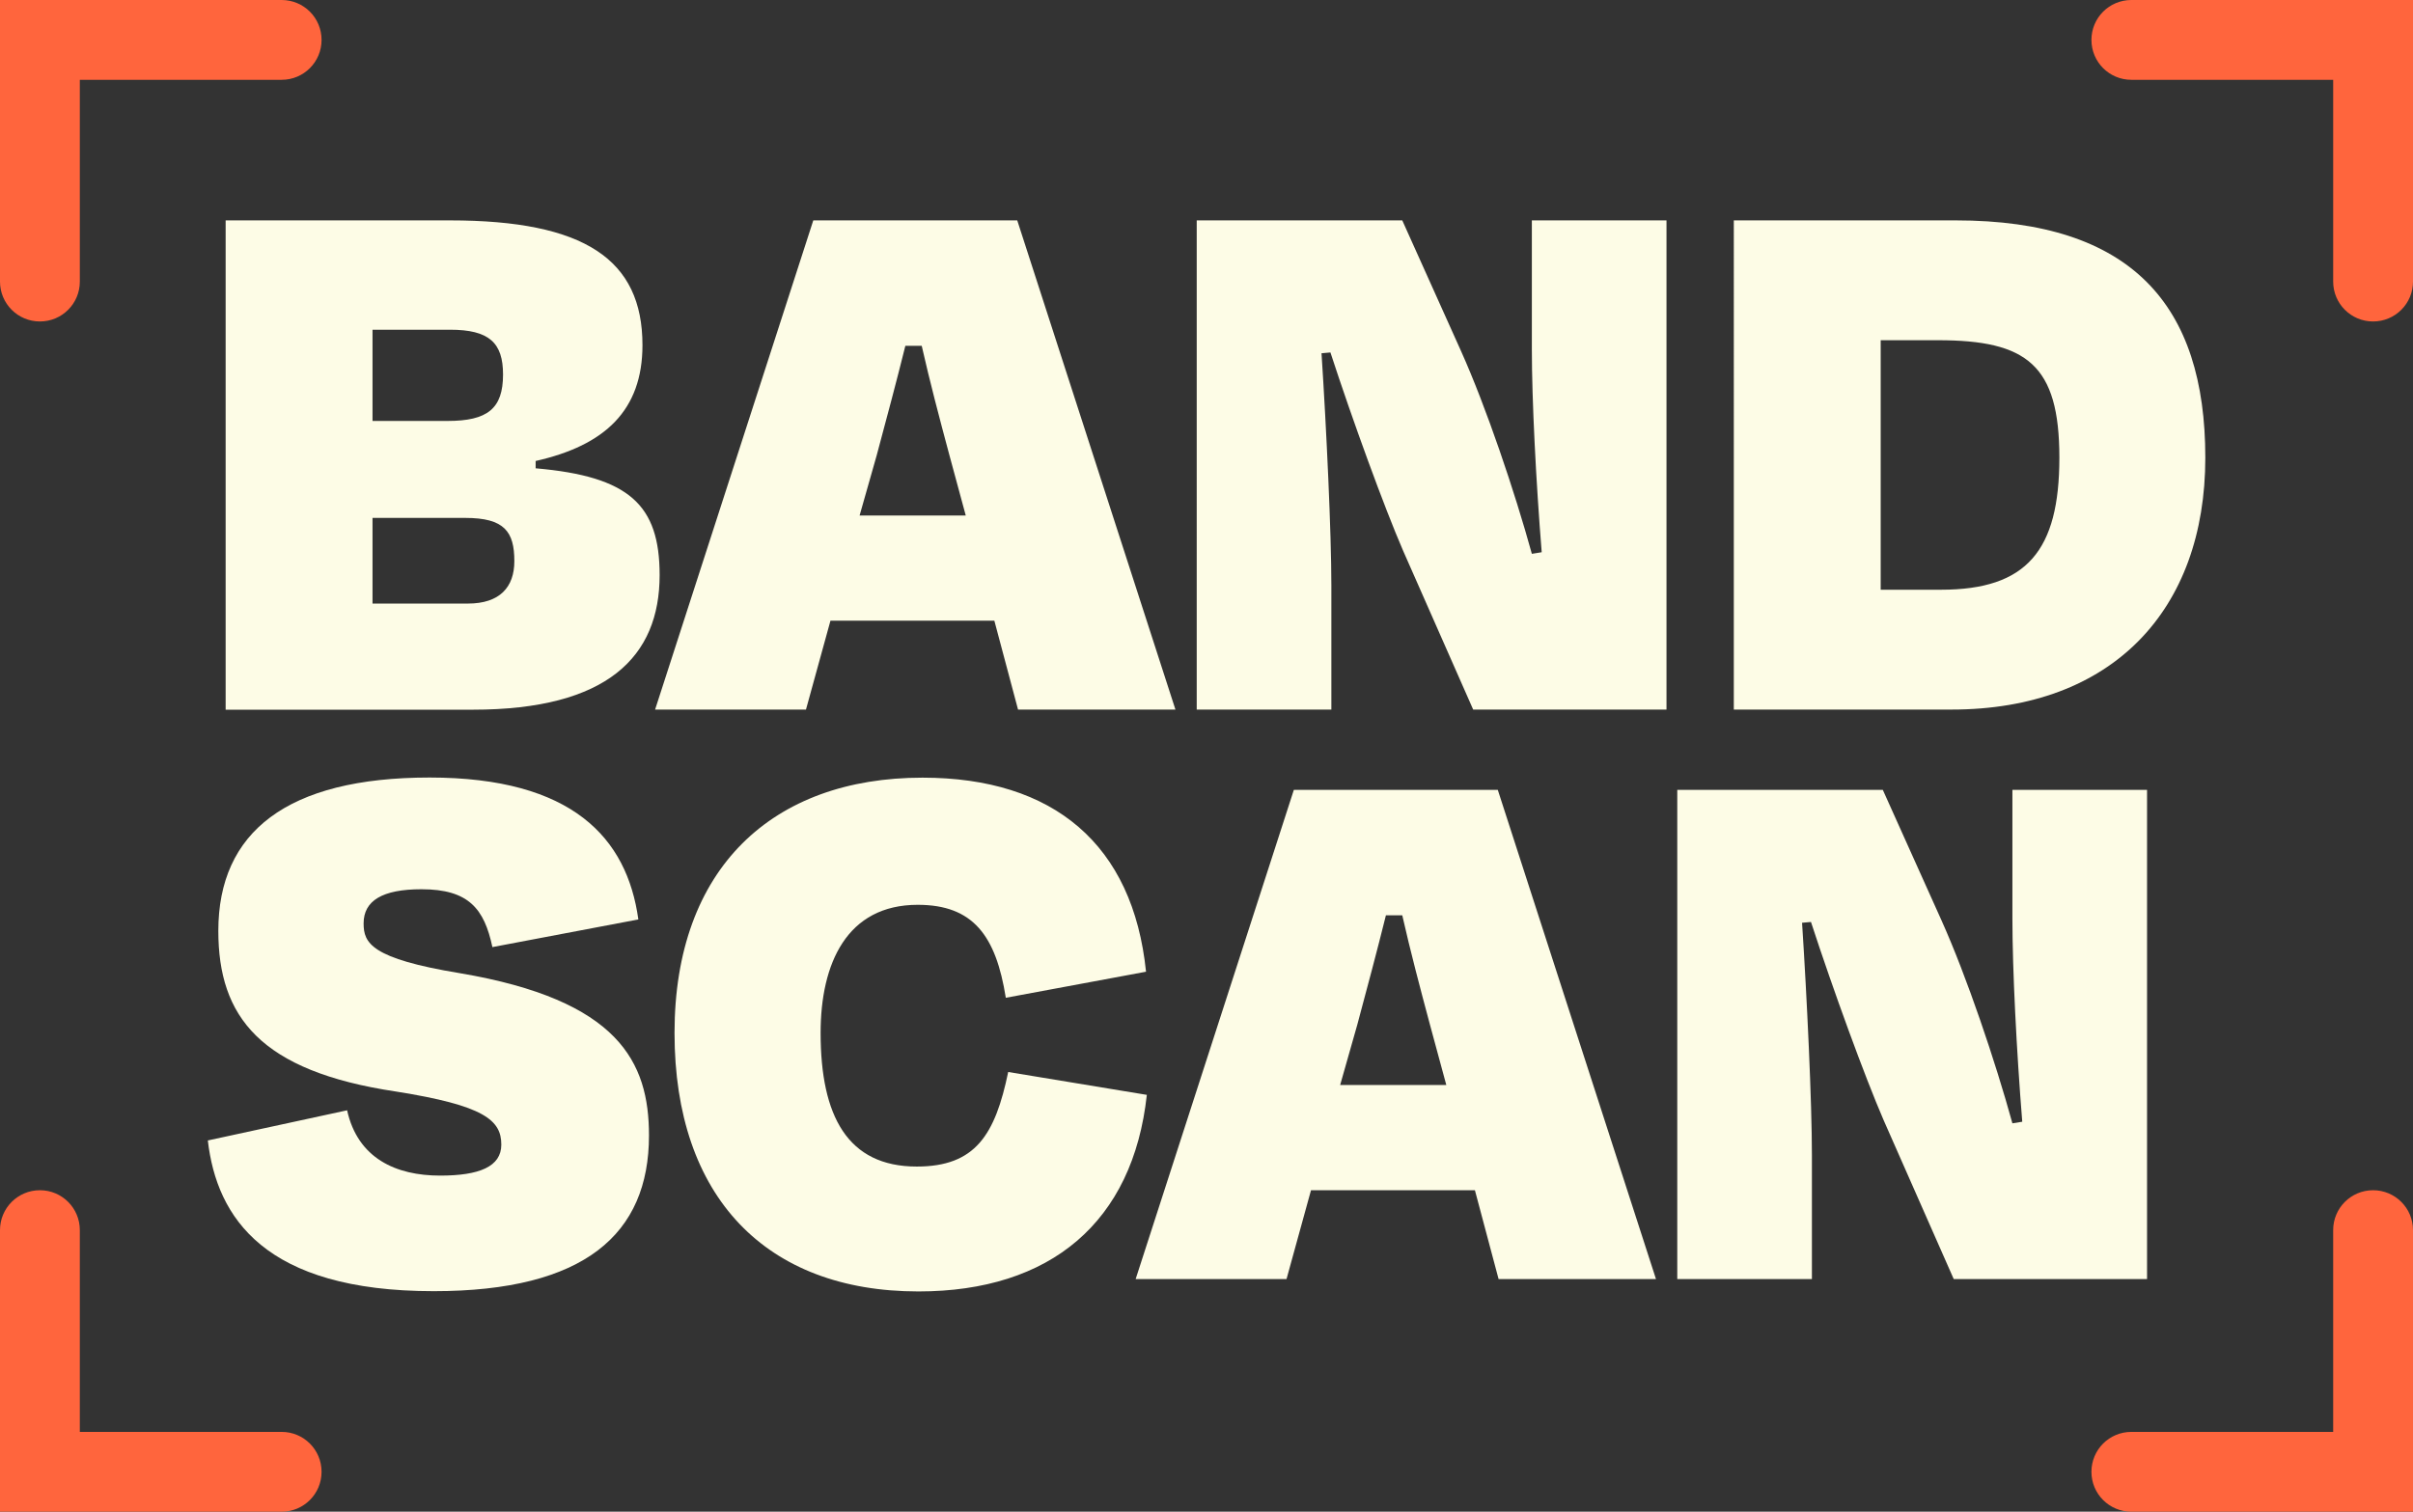
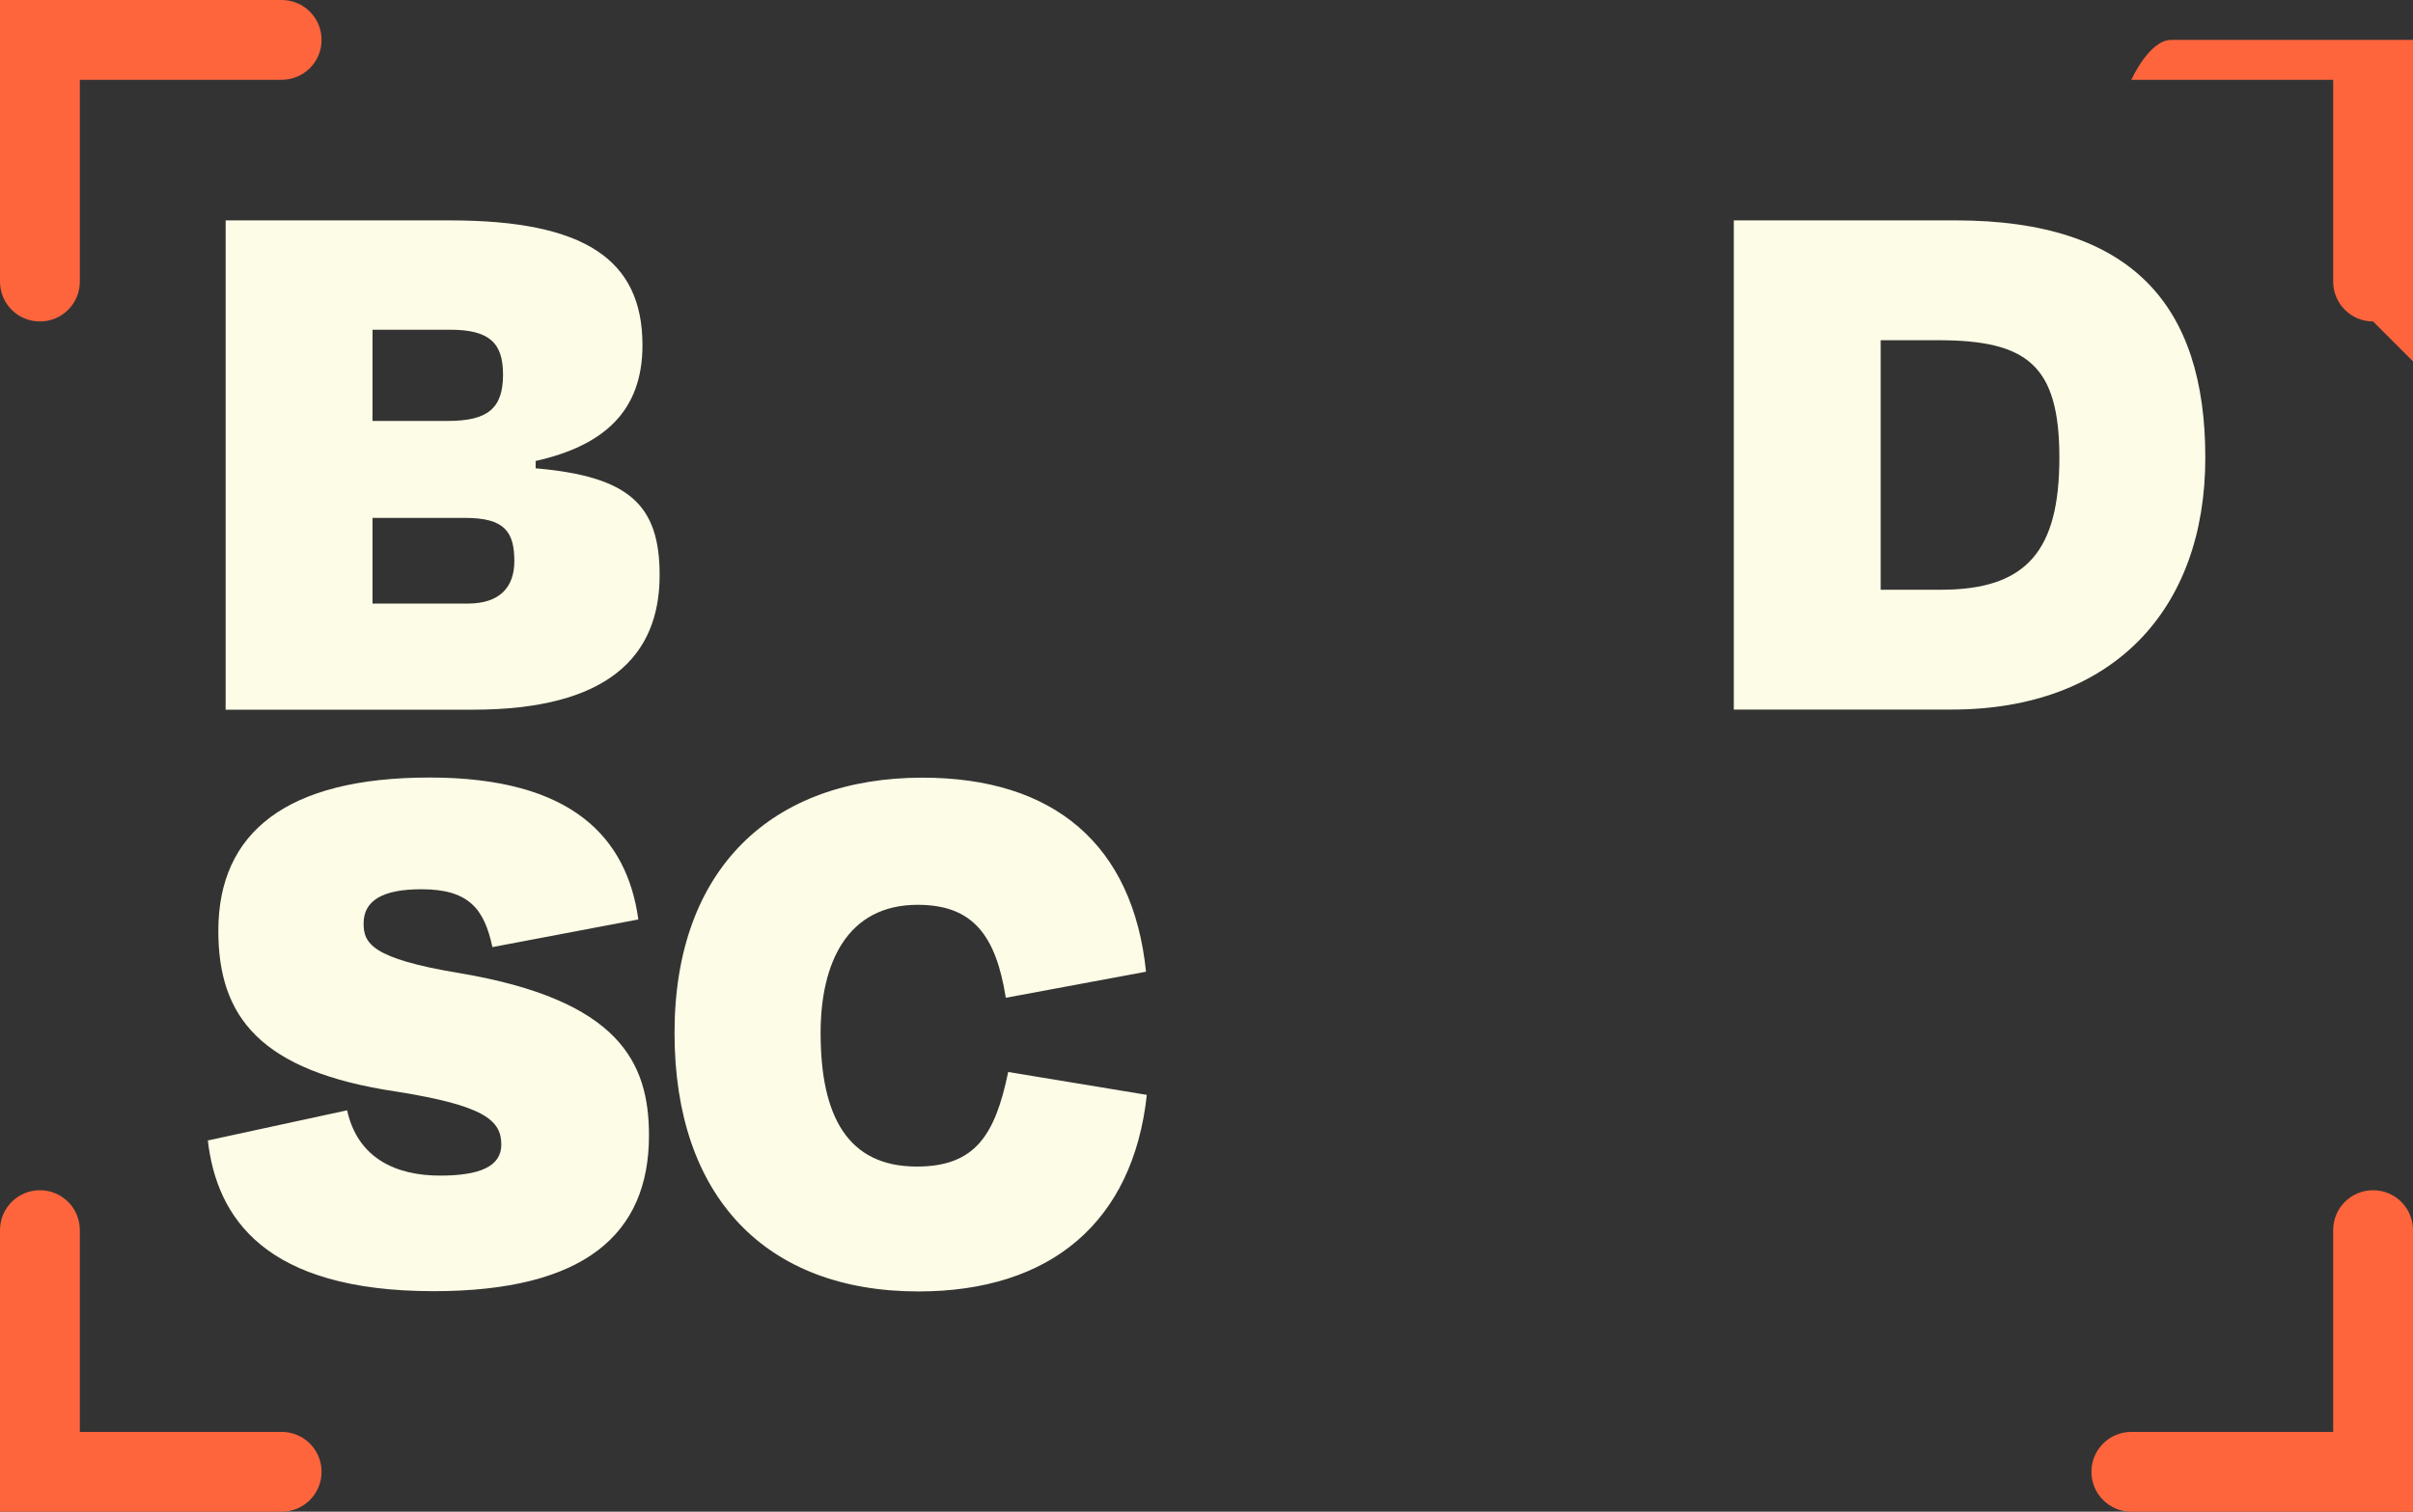
<svg xmlns="http://www.w3.org/2000/svg" id="Layer_1" viewBox="0 0 181.37 113.66">
  <rect x="0" y="0" width="181.37" height="113.66" fill="#333333" stroke="none" />
  <defs>
    <style>.cls-1{fill:#fdfce6;}.cls-2{fill:#ff653d;}</style>
  </defs>
  <path class="cls-1" d="M16.96,16.57h16.86c10.12,0,14.47,2.94,14.47,9.38,0,4.9-2.82,7.54-8.03,8.71v.55c7.05.61,9.32,2.76,9.32,8.03,0,6.13-3.92,10.12-14.04,10.12h-18.58V16.57ZM28,24.78v6.87h5.64c3,0,4.17-.92,4.17-3.49,0-2.39-1.04-3.37-3.99-3.37h-5.82ZM28,38.94v6.44h7.17c2.39,0,3.49-1.23,3.49-3.19,0-2.21-.74-3.25-3.68-3.25h-6.99Z" />
-   <path class="cls-1" d="M74.74,46.67h-12.32l-1.84,6.68h-11.34l11.89-36.78h15.33l11.89,36.78h-11.83l-1.78-6.68ZM64.62,38.76h7.97l-1.23-4.54c-.74-2.76-1.47-5.52-2.08-8.22h-1.23c-.67,2.7-1.41,5.46-2.15,8.22l-1.29,4.54Z" />
-   <path class="cls-1" d="M105.46,41.4c-1.41-3.25-3.8-9.81-5.46-14.9l-.67.06c.37,5.7.74,13.49.74,17.47v9.32h-10.12V16.57h15.45l4.41,9.81c1.9,4.23,4.05,10.61,5.33,15.26l.74-.12c-.43-5.33-.74-11.46-.74-15.26v-9.69h10.12v36.78h-14.53l-5.27-11.95Z" />
  <path class="cls-1" d="M130.33,16.57h16.67c13.24,0,18.76,6.38,18.76,17.84s-6.99,18.94-19.07,18.94h-16.37V16.57ZM141.36,25.58v18.76h4.54c6.44,0,8.89-2.94,8.89-9.93s-2.45-8.83-9.13-8.83h-4.29Z" />
  <path class="cls-1" d="M15.61,85.75l10.48-2.27c.8,3.62,3.68,4.91,6.99,4.91,2.94,0,4.6-.67,4.6-2.33,0-1.84-1.29-2.94-7.91-3.99-10.24-1.53-13.36-5.64-13.36-12.08,0-7.42,5.15-11.53,15.88-11.53s14.84,4.54,15.69,10.67l-10.97,2.08c-.61-2.88-1.78-4.35-5.33-4.35-2.94,0-4.35.86-4.35,2.57,0,1.47.55,2.64,7.23,3.74,11.95,2.02,14.22,6.68,14.22,12.2,0,7.42-4.84,11.71-16.18,11.71-12.69,0-16.31-5.52-16.98-11.34Z" />
  <path class="cls-1" d="M50.7,77.66c0-12.38,7.36-19.19,18.64-19.19,9.87,0,15.82,5.03,16.8,14.59l-10.54,1.96c-.74-4.66-2.45-6.99-6.62-6.99-5.33,0-7.3,4.41-7.3,9.63,0,6.25,2.02,10.05,7.23,10.05,4.41,0,5.89-2.39,6.87-7.11l10.42,1.72c-1.04,9.56-7.23,14.78-17.17,14.78-11.46,0-18.33-7.11-18.33-19.43Z" />
-   <path class="cls-1" d="M110.86,89.49h-12.32l-1.84,6.68h-11.34l11.89-36.78h15.33l11.89,36.78h-11.83l-1.78-6.68ZM100.74,81.58h7.97l-1.23-4.54c-.74-2.76-1.47-5.52-2.08-8.22h-1.23c-.67,2.7-1.41,5.46-2.15,8.22l-1.29,4.54Z" />
-   <path class="cls-1" d="M141.58,84.22c-1.41-3.25-3.8-9.81-5.46-14.9l-.67.06c.37,5.7.74,13.49.74,17.47v9.32h-10.12v-36.78h15.45l4.41,9.81c1.9,4.23,4.05,10.61,5.33,15.26l.74-.12c-.43-5.33-.74-11.46-.74-15.26v-9.69h10.12v36.78h-14.53l-5.27-11.95Z" />
  <path class="cls-2" d="M3,24.17c-1.66,0-3-1.34-3-3V0h21.17c1.66,0,3,1.34,3,3s-1.34,3-3,3H6v15.17c0,1.66-1.34,3-3,3Z" />
  <path class="cls-2" d="M21.17,113.66H0v-21.17c0-1.66,1.34-3,3-3s3,1.34,3,3v15.17h15.17c1.66,0,3,1.34,3,3s-1.34,3-3,3Z" />
-   <path class="cls-2" d="M178.37,24.17c-1.66,0-3-1.34-3-3V6h-15.17c-1.66,0-3-1.34-3-3s1.34-3,3-3h21.17v21.17c0,1.66-1.34,3-3,3Z" />
+   <path class="cls-2" d="M178.37,24.17c-1.66,0-3-1.34-3-3V6h-15.17s1.34-3,3-3h21.17v21.17c0,1.66-1.34,3-3,3Z" />
  <path class="cls-2" d="M181.37,113.66h-21.17c-1.66,0-3-1.34-3-3s1.34-3,3-3h15.17v-15.17c0-1.66,1.34-3,3-3s3,1.34,3,3v21.17Z" />
</svg>